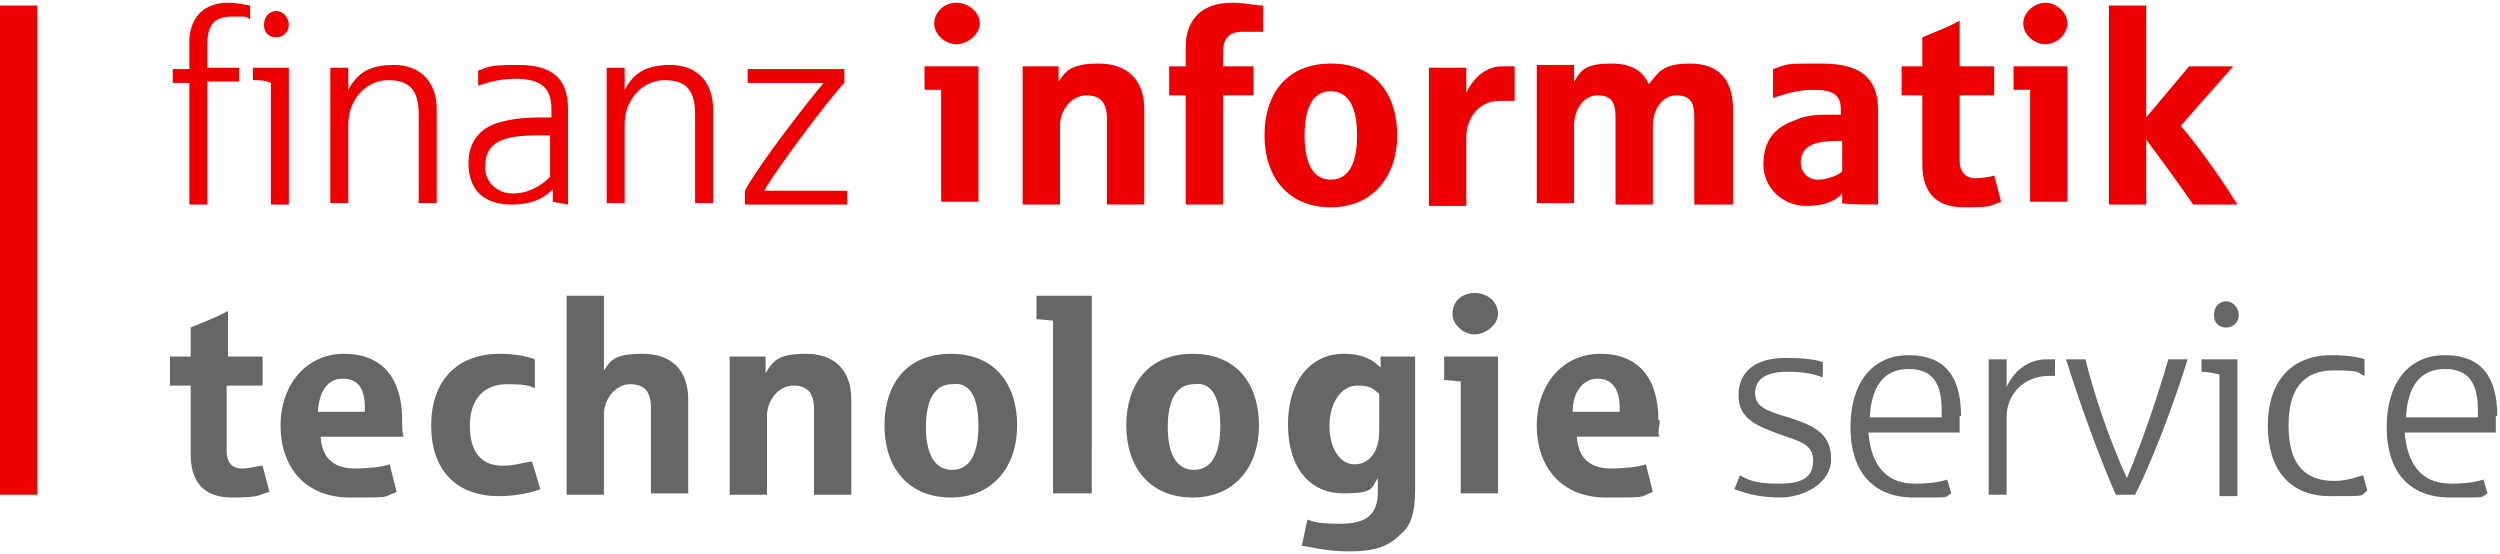
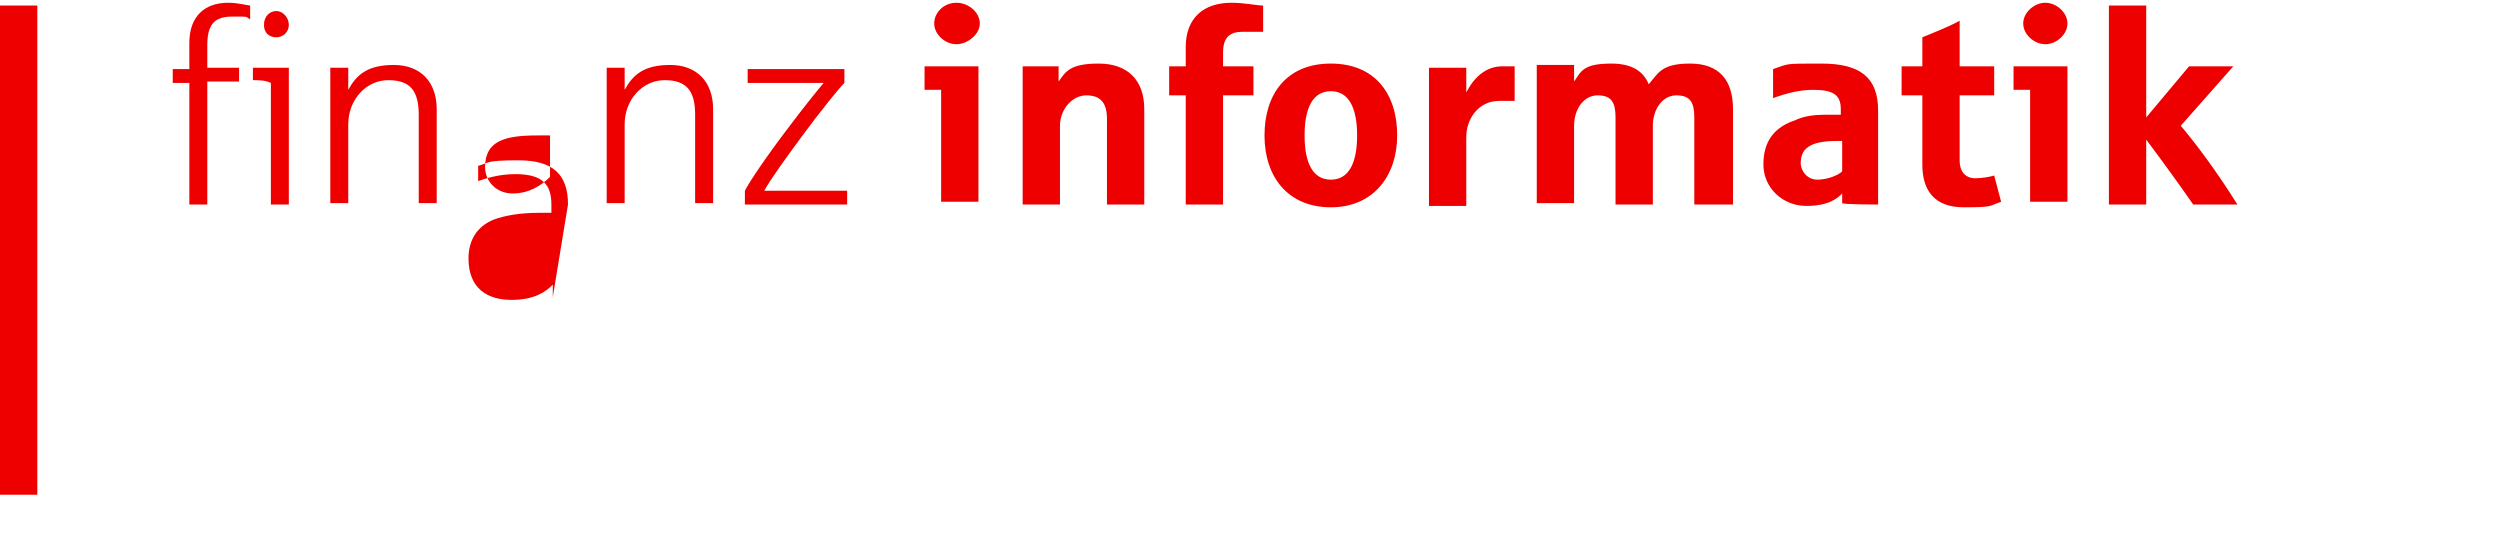
<svg xmlns="http://www.w3.org/2000/svg" viewBox="0 0 180.9 40.1">
-   <path d="M179.3 30.2h-5.2c.1-2.2 1-3.5 2.8-3.5s2.4 1.1 2.4 3zm1.4-.1c0-2.9-1.2-4.4-3.8-4.4s-4.2 2-4.2 5.2 1.6 5.1 4.6 5.1 2.1 0 2.7-.3l-.3-1c-.6.2-1.4.3-2.3.3-2.2 0-3.2-1.4-3.4-3.7h6.6v-1.2m-9.3 5.4-.3-1.1c-.2 0-1 .4-2.1.4-2.2 0-3.3-1.3-3.3-4s1.1-4 3.3-4 1.6.2 2.2.4V26c-.2-.1-1.1-.3-2.4-.3-2.9 0-4.6 1.9-4.6 5.1s1.6 5.1 4.5 5.1 2.1 0 2.7-.4m-9.4.3V26h-2.6v.9c.4 0 .9.1 1.3.2v8.8h1.3Zm.1-13c0-.5-.4-1-.9-1s-.9.4-.9 1 .4.9.9.9.9-.4.9-.9m-3.7 3.2h-1.4c-.7 2.4-1.7 5.5-3 8.6-1.4-3.1-2.4-6.2-3-8.6h-1.4c.9 2.9 2.4 7.1 3.6 9.8h1.4c1.4-2.8 2.9-6.9 3.8-9.8m-9.6 1.2V26h-.6c-1.4 0-2.4.9-2.9 2v-2h-1.3v9.8h1.3v-5.7c0-1.3 1-2.9 3.1-2.9zm-8.2 3h-5.2c.1-2.2 1-3.5 2.8-3.5s2.4 1.1 2.4 3zm1.4-.1c0-2.9-1.2-4.4-3.8-4.4s-4.2 2-4.2 5.2 1.6 5.1 4.6 5.1 2.1 0 2.7-.3l-.3-1c-.6.2-1.4.3-2.3.3-2.2 0-3.2-1.4-3.4-3.7h6.6v-1.2m-9.3 3.1c0-1.8-1.2-2.4-3.1-3-1.7-.5-2.4-.8-2.4-1.8s.9-1.5 2.3-1.5 2 .2 2.6.4v-1.1c-.6-.2-1.4-.3-2.7-.3-2.2 0-3.4 1-3.4 2.7s1.3 2.2 2.9 2.8c1.4.5 2.5.7 2.5 1.9s-.7 1.7-2.5 1.7-2.2-.3-2.8-.6l-.4 1c.6.2 1.6.6 3.3.6s3.7-1 3.7-2.8m-15.3-3.4h-3.4c0-1.5.8-2.4 1.8-2.4s1.6.7 1.6 2.1zm2.8.6c0-3.1-1.5-4.8-4.2-4.8s-4.6 2.2-4.6 5.2 1.8 5.2 5 5.2 2.3 0 3.4-.4l-.5-2c-.6.2-1.6.3-2.5.3-1.5 0-2.4-.7-2.5-2.3h6c-.2-.3 0-.7 0-1.2m-11.7 5.4v-10h-3.9v1.7c.3 0 1 .1 1.2.1v8.1h2.7Zm0-13.1c0-.8-.7-1.5-1.7-1.5s-1.6.7-1.6 1.5.8 1.5 1.6 1.5 1.7-.7 1.7-1.5m-8.6 8.5c0 1.6-.8 2.4-1.8 2.4s-1.8-1.1-1.8-2.8.9-2.9 2-2.9 1.2.3 1.6.6zm2.6 4.2v-9.6h-2.5v.8c-.5-.5-1.2-1-2.7-1-2.2 0-4 1.8-4 5.1s1.7 5 4 5 2-.4 2.5-1.1v1c0 1.6-.8 2.3-2.7 2.3s-2-.2-2.4-.3l-.4 1.9c.4 0 1.6.4 3.4.4s2.8-.3 3.7-1.2c.8-.6 1.1-1.6 1.1-3.3m-14.1-4.6c0 2-.6 3.2-1.9 3.2s-1.9-1.2-1.9-3.1.6-3.1 1.9-3.1c1.3-.2 1.9 1 1.9 3m2.8 0c0-3-1.6-5.2-4.8-5.2s-4.8 2.2-4.8 5.2 1.7 5.2 4.8 5.2 4.8-2.3 4.8-5.2m-12.1 5V21.4h-4v1.7c.3 0 1 .1 1.2.1v12.5H79Zm-8.2-5c0 2-.6 3.2-1.9 3.2S67 32.8 67 30.9s.6-3.1 1.9-3.1c1.3-.2 1.9 1 1.9 3m2.8 0c0-3-1.6-5.2-4.8-5.2S64 27.8 64 30.8s1.7 5.2 4.8 5.2 4.8-2.3 4.8-5.2m-12 5v-6.9c0-2.1-1.2-3.3-3.3-3.3s-2.4.6-2.9 1.4v-1.2h-2.6v10h2.7v-5.7c0-1.2.9-2.2 1.9-2.2s1.5.5 1.5 1.7v6.2zm-11.8 0v-6.9c0-2.1-1.2-3.3-3.3-3.3s-2.3.5-2.8 1.2v-5.4H41v14.4h2.7V30c0-1.2.9-2.2 1.9-2.2s1.5.5 1.5 1.7v6.2h2.7Zm-10.7-.4-.6-2c-.4 0-1.2.3-2.1.3-1.6 0-2.4-1-2.4-2.9s1-3 2.7-3 1.7.2 2 .3V26c-.2-.1-1.2-.4-2.5-.4-3.2 0-5 2-5 5.2s1.8 5.1 4.9 5.1c1.1 0 2.2-.2 3-.5m-12.7-5.6H23c.1-1.5.7-2.4 1.8-2.4s1.6.7 1.6 2.1zm2.7.6c0-3.1-1.5-4.8-4.2-4.8s-4.6 2.2-4.6 5.2 1.8 5.2 5 5.2 2.3 0 3.4-.4l-.5-2c-.6.2-1.6.3-2.5.3-1.5 0-2.4-.7-2.5-2.3h6c-.1-.3-.1-.7-.1-1.2m-9.6 5.2-.5-1.9c-.3 0-.9.2-1.5.2s-1.1-.3-1.1-1.3v-4.7H19v-2.1h-2.5v-3.3c-.9.5-2 .9-2.7 1.2v2.1h-1.5v2.1h1.5v5c0 1.8.8 3.1 3 3.1s1.8-.2 2.7-.4" style="fill:#666" />
-   <path d="M161.9 14.8c-1.5-2.4-3-4.4-4.1-5.7l3.8-4.3h-3.2l-3.1 3.7V.4h-2.7v14.4h2.7v-4.7c1.2 1.6 2.5 3.4 3.4 4.7zm-12.3 0v-10h-3.9v1.7h1.2v8.1h2.7zm0-13.1c0-.8-.8-1.5-1.6-1.5s-1.6.7-1.6 1.5.8 1.5 1.6 1.5 1.6-.7 1.6-1.5m-4.8 12.9-.5-1.9c-.3.1-.9.2-1.4.2s-1.1-.3-1.1-1.3V6.9h2.5V4.8h-2.5V1.5c-.9.5-2 .9-2.7 1.2v2.1h-1.5v2.1h1.5v5c0 1.8.8 3.1 3 3.1s1.8-.1 2.7-.4m-11.5-2.2c-.3.3-1.1.6-1.8.6s-1.2-.6-1.2-1.2c0-1 .6-1.6 2.6-1.6h.4zm2.6 2.4V8c0-2.4-1.3-3.4-4.1-3.4s-2.3 0-3.5.4v2.1c1.1-.4 2-.6 2.9-.6 1.5 0 2 .4 2 1.4v.4h-1.1c-.8 0-1.6.1-2.2.4-1.5.5-2.3 1.5-2.3 3.2s1.4 3 3.1 3 2.3-.6 2.6-.9v.7c.1.1 2.6.1 2.6.1m-10.5 0V7.9c0-2.1-1-3.3-3.1-3.3s-2.3.7-3 1.5q-.6-1.5-2.7-1.5c-2.1 0-2.2.6-2.7 1.3V4.7h-2.7v10h2.7V9.1c0-1.2.7-2.2 1.7-2.2s1.3.5 1.3 1.6v6.3h2.7V9.1c0-1.2.7-2.2 1.7-2.2s1.3.5 1.3 1.6v6.3zm-15.8-7.5V4.8h-.9c-1.1 0-2 .7-2.6 1.9V4.9h-2.7v10h2.7v-5c0-1.2.8-2.6 2.4-2.6zM98.2 9.8c0 2-.6 3.2-1.9 3.2s-1.9-1.2-1.9-3.2.6-3.2 1.9-3.2 1.9 1.2 1.9 3.2m2.9 0c0-3-1.6-5.2-4.8-5.2s-4.8 2.2-4.8 5.2 1.7 5.2 4.8 5.2 4.8-2.3 4.8-5.2m-9.7-7.4v-2c-.5 0-1.3-.2-2.3-.2-2 0-3.3 1.1-3.3 3.2v1.4h-1.2v2.1h1.2v7.9h2.7V6.9h2.2V4.8h-2.2v-1c0-1.1.5-1.5 1.4-1.5h1.5m-8.6 12.5V7.9c0-2.1-1.2-3.3-3.3-3.3s-2.4.6-2.9 1.3V4.8H74v10h2.7V9.1c0-1.2.9-2.2 1.9-2.2s1.5.5 1.5 1.7v6.2zm-12 0v-10h-3.9v1.7h1.2v8.1h2.7zm.1-13.1c0-.8-.8-1.5-1.7-1.5s-1.6.7-1.6 1.5.8 1.5 1.6 1.5 1.7-.7 1.7-1.5m-9.6 13.1v-1h-6c.5-.9 1.6-2.4 2.7-3.9C59.4 8 60.7 6.4 61.1 6V5h-7v1h5.5c-.5.6-1.4 1.7-2.6 3.3-1.6 2.1-2.8 3.9-3.1 4.5v1zm-9.7 0V7.9c0-2-1.2-3.2-3.1-3.2s-2.7.7-3.3 1.8V4.9h-1.3v9.8h1.3V9c0-1.8 1.3-3.2 2.9-3.2s2.2.8 2.2 2.5v6.4h1.3Zm-11.8-2c-.6.6-1.5 1.2-2.7 1.2s-2-.9-2-1.9c0-1.9 1.4-2.3 3.8-2.3h.9zm1.3 2V7.9c0-2.2-1.1-3.2-3.6-3.2s-2.1.2-2.9.4v1.1c.6-.2 1.5-.5 2.7-.5 1.9 0 2.6.7 2.6 2.2v.6H39c-1.4 0-2.5.2-3.3.5-1.2.5-1.8 1.5-1.8 2.8 0 2.2 1.4 3 3.1 3s2.5-.6 3-1.1v.9zm-9.5 0V7.9c0-2-1.2-3.2-3.1-3.2s-2.7.7-3.3 1.8V4.9h-1.3v9.8h1.3V9c0-1.8 1.3-3.2 2.9-3.2s2.2.8 2.2 2.5v6.4h1.3Zm-10.7 0V4.9h-2.6v.9c.4 0 .9 0 1.3.2v8.8zm0-13c0-.5-.4-1-.9-1s-.9.4-.9 1 .4.9.9.9.9-.4.9-.9m-2.8-.4v-1c-.2 0-.8-.2-1.6-.2-1.7 0-2.8 1-2.8 2.9V5h-1.2v1h1.2v8.8H15V5.9h2.3v-1H15V3.3c0-1.4.4-2.1 1.8-2.1s.9 0 1.3.2M0 .4h2.7v35.4H0z" style="fill:#e00" />
+   <path d="M161.9 14.8c-1.5-2.4-3-4.4-4.1-5.7l3.8-4.3h-3.2l-3.1 3.7V.4h-2.7v14.4h2.7v-4.7c1.2 1.6 2.5 3.4 3.4 4.7zm-12.3 0v-10h-3.9v1.7h1.2v8.1h2.7zm0-13.1c0-.8-.8-1.5-1.6-1.5s-1.6.7-1.6 1.5.8 1.5 1.6 1.5 1.6-.7 1.6-1.5m-4.8 12.9-.5-1.9c-.3.1-.9.2-1.4.2s-1.1-.3-1.1-1.3V6.9h2.5V4.8h-2.5V1.5c-.9.5-2 .9-2.7 1.2v2.1h-1.5v2.1h1.5v5c0 1.8.8 3.1 3 3.1s1.8-.1 2.7-.4m-11.5-2.2c-.3.3-1.1.6-1.8.6s-1.2-.6-1.2-1.2c0-1 .6-1.6 2.6-1.6h.4zm2.6 2.4V8c0-2.4-1.3-3.4-4.1-3.4s-2.3 0-3.5.4v2.1c1.1-.4 2-.6 2.9-.6 1.5 0 2 .4 2 1.4v.4h-1.1c-.8 0-1.6.1-2.2.4-1.5.5-2.3 1.5-2.3 3.2s1.4 3 3.1 3 2.3-.6 2.6-.9v.7c.1.1 2.6.1 2.6.1m-10.5 0V7.9c0-2.1-1-3.3-3.1-3.3s-2.3.7-3 1.5q-.6-1.5-2.7-1.5c-2.1 0-2.2.6-2.7 1.3V4.7h-2.7v10h2.7V9.1c0-1.2.7-2.2 1.7-2.2s1.3.5 1.3 1.6v6.3h2.7V9.1c0-1.2.7-2.2 1.7-2.2s1.3.5 1.3 1.6v6.3zm-15.8-7.5V4.8h-.9c-1.1 0-2 .7-2.6 1.9V4.9h-2.7v10h2.7v-5c0-1.2.8-2.6 2.4-2.6zM98.2 9.8c0 2-.6 3.2-1.9 3.2s-1.9-1.2-1.9-3.2.6-3.2 1.9-3.2 1.9 1.2 1.9 3.2m2.9 0c0-3-1.6-5.2-4.8-5.2s-4.8 2.2-4.8 5.2 1.7 5.2 4.8 5.2 4.8-2.3 4.8-5.2m-9.7-7.4v-2c-.5 0-1.3-.2-2.3-.2-2 0-3.3 1.1-3.3 3.2v1.4h-1.2v2.1h1.2v7.9h2.7V6.9h2.2V4.8h-2.2v-1c0-1.1.5-1.5 1.4-1.5h1.5m-8.6 12.5V7.9c0-2.1-1.2-3.3-3.3-3.3s-2.4.6-2.9 1.3V4.8H74v10h2.7V9.1c0-1.2.9-2.2 1.9-2.2s1.5.5 1.5 1.7v6.2zm-12 0v-10h-3.9v1.7h1.2v8.1h2.7zm.1-13.1c0-.8-.8-1.5-1.7-1.5s-1.6.7-1.6 1.5.8 1.5 1.6 1.5 1.7-.7 1.7-1.5m-9.6 13.1v-1h-6c.5-.9 1.6-2.4 2.7-3.9C59.4 8 60.7 6.4 61.1 6V5h-7v1h5.5c-.5.6-1.4 1.7-2.6 3.3-1.6 2.1-2.8 3.9-3.1 4.5v1zm-9.7 0V7.9c0-2-1.2-3.2-3.1-3.2s-2.7.7-3.3 1.8V4.9h-1.3v9.8h1.3V9c0-1.8 1.3-3.2 2.9-3.2s2.2.8 2.2 2.5v6.4h1.3Zm-11.8-2c-.6.6-1.5 1.2-2.7 1.2s-2-.9-2-1.9c0-1.9 1.4-2.3 3.8-2.3h.9zm1.3 2c0-2.2-1.1-3.2-3.6-3.2s-2.1.2-2.9.4v1.1c.6-.2 1.5-.5 2.7-.5 1.9 0 2.6.7 2.6 2.2v.6H39c-1.4 0-2.5.2-3.3.5-1.2.5-1.8 1.5-1.8 2.8 0 2.2 1.4 3 3.1 3s2.5-.6 3-1.1v.9zm-9.5 0V7.9c0-2-1.2-3.2-3.1-3.2s-2.7.7-3.3 1.8V4.9h-1.3v9.8h1.3V9c0-1.8 1.3-3.2 2.9-3.2s2.2.8 2.2 2.5v6.4h1.3Zm-10.7 0V4.9h-2.6v.9c.4 0 .9 0 1.3.2v8.8zm0-13c0-.5-.4-1-.9-1s-.9.4-.9 1 .4.9.9.9.9-.4.9-.9m-2.8-.4v-1c-.2 0-.8-.2-1.6-.2-1.7 0-2.8 1-2.8 2.9V5h-1.2v1h1.2v8.8H15V5.9h2.3v-1H15V3.3c0-1.4.4-2.1 1.8-2.1s.9 0 1.3.2M0 .4h2.7v35.4H0z" style="fill:#e00" />
</svg>